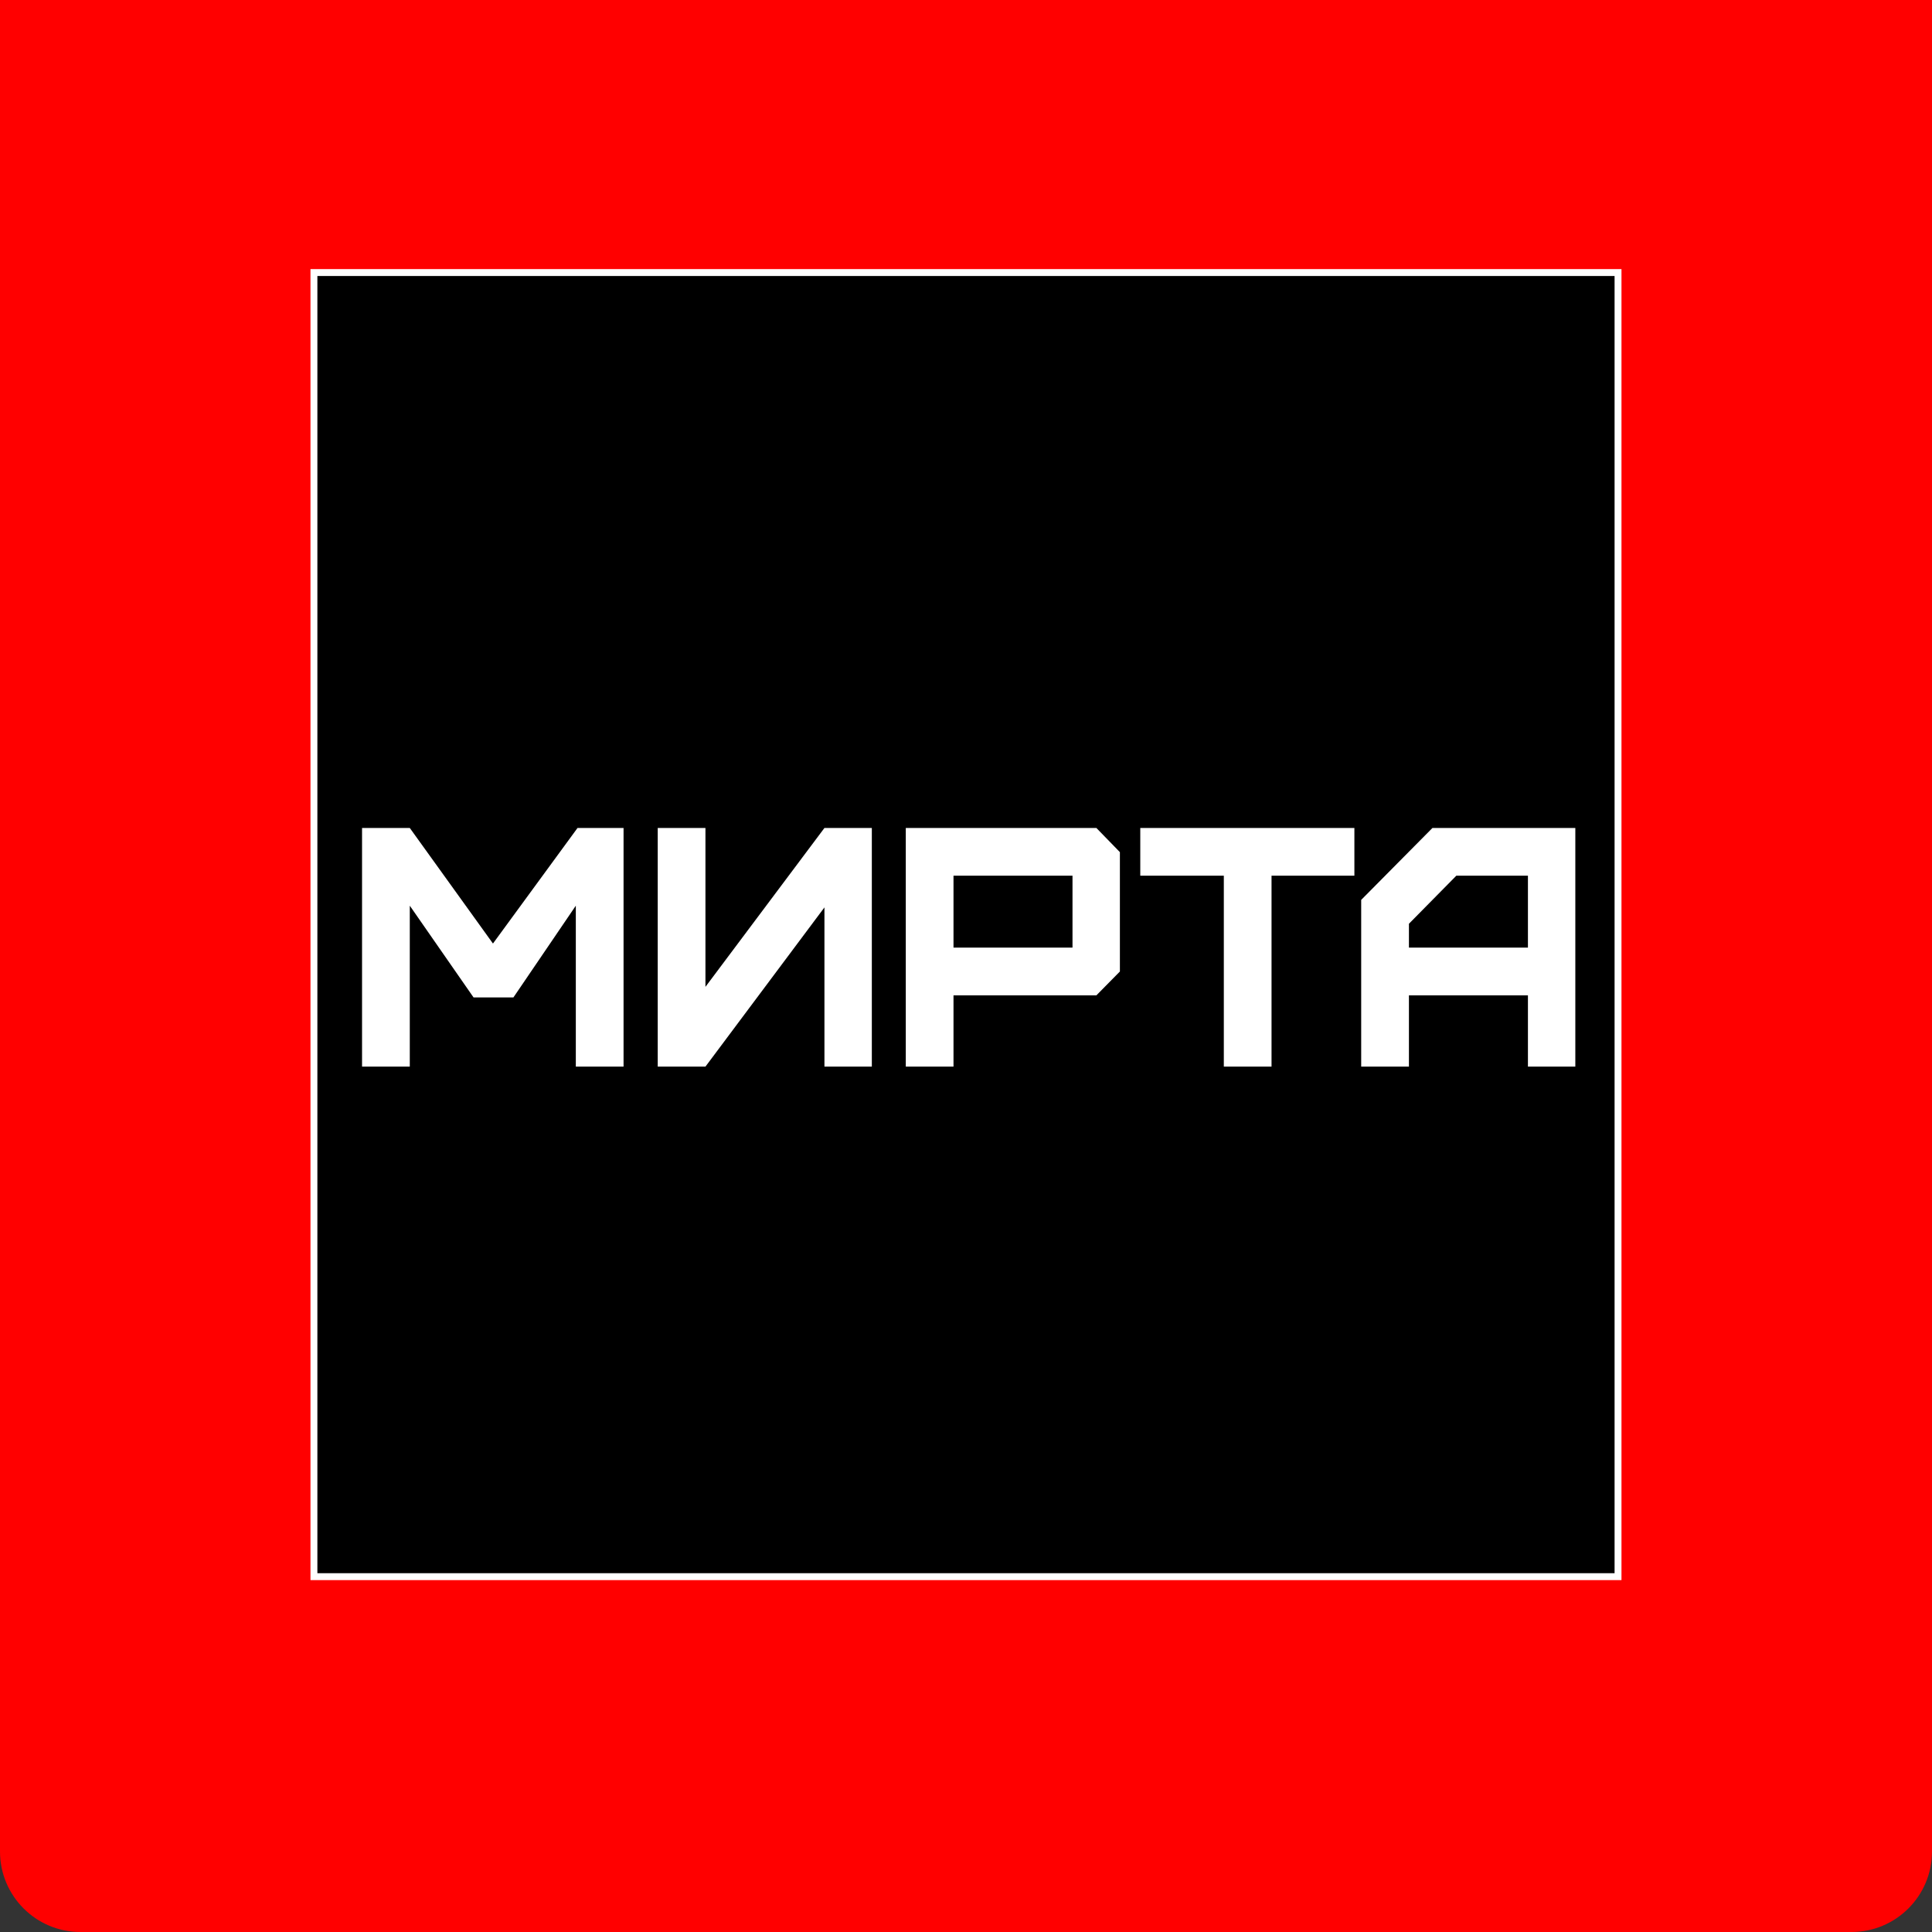
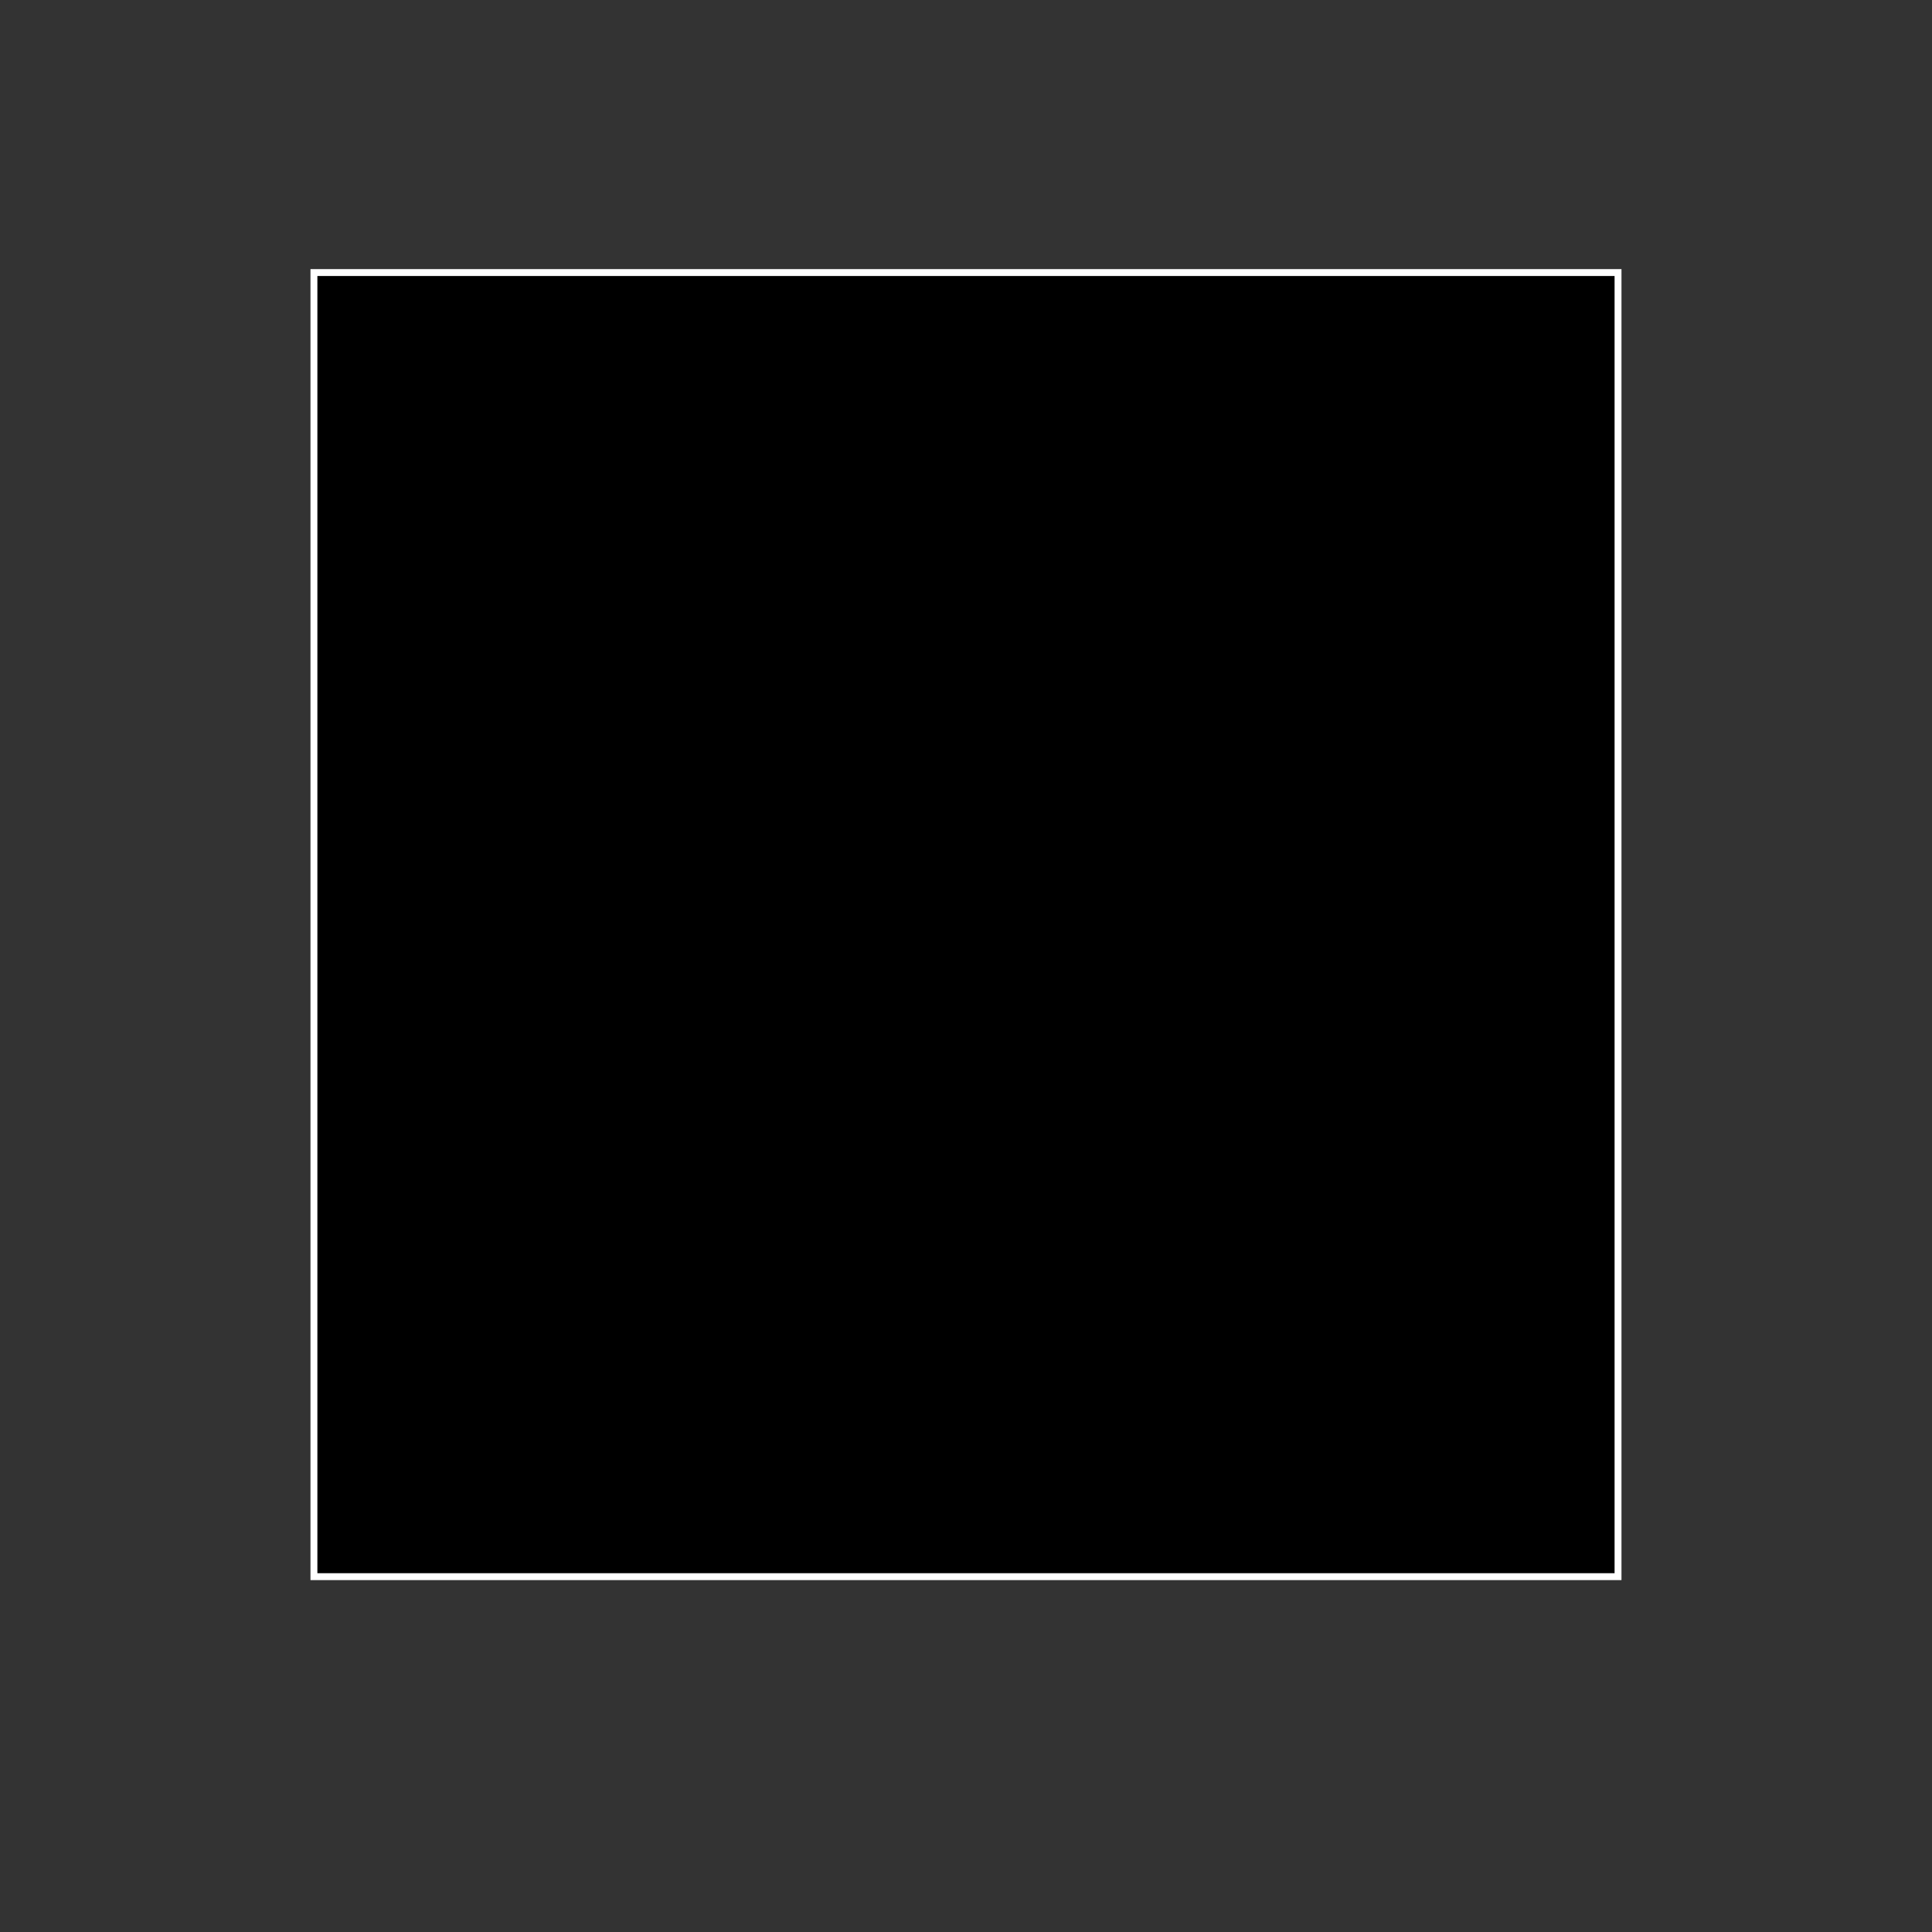
<svg xmlns="http://www.w3.org/2000/svg" width="96" height="96" viewBox="0 0 96 96" fill="none">
  <rect x="0" y="0" width="96" height="96" fill="#333333" stroke="none" />
-   <path d="M0 0H96V92C96 94.209 94.209 96 92 96H4C1.791 96 0 94.209 0 92V0Z" fill="#FF0000" />
  <rect x="15.599" y="13.543" width="64.8" height="64.8" fill="black" stroke="white" stroke-width="0.343" />
-   <path d="M20.362 53H17.99V41.141H20.362L24.495 46.884L28.697 41.141H30.984V53H28.612V45.003L25.512 49.561H23.53L20.362 45.003V53ZM35.053 53H32.682V41.141H35.053V49.036L40.966 41.141H43.321V53H40.966V45.088L35.053 53ZM47.379 47.087H53.292V43.513H47.379V47.087ZM47.379 53H45.008V41.141H54.478L55.647 42.343V48.273L54.478 49.459H47.379V53ZM63.182 53H60.811V43.513H56.66V41.141H67.299V43.513H63.182V53ZM70.009 47.087H75.922V43.513H72.364L70.009 45.901V47.087ZM70.009 53H67.637V44.715L71.178 41.141H78.277V53H75.922V49.459H70.009V53Z" fill="white" />
</svg>